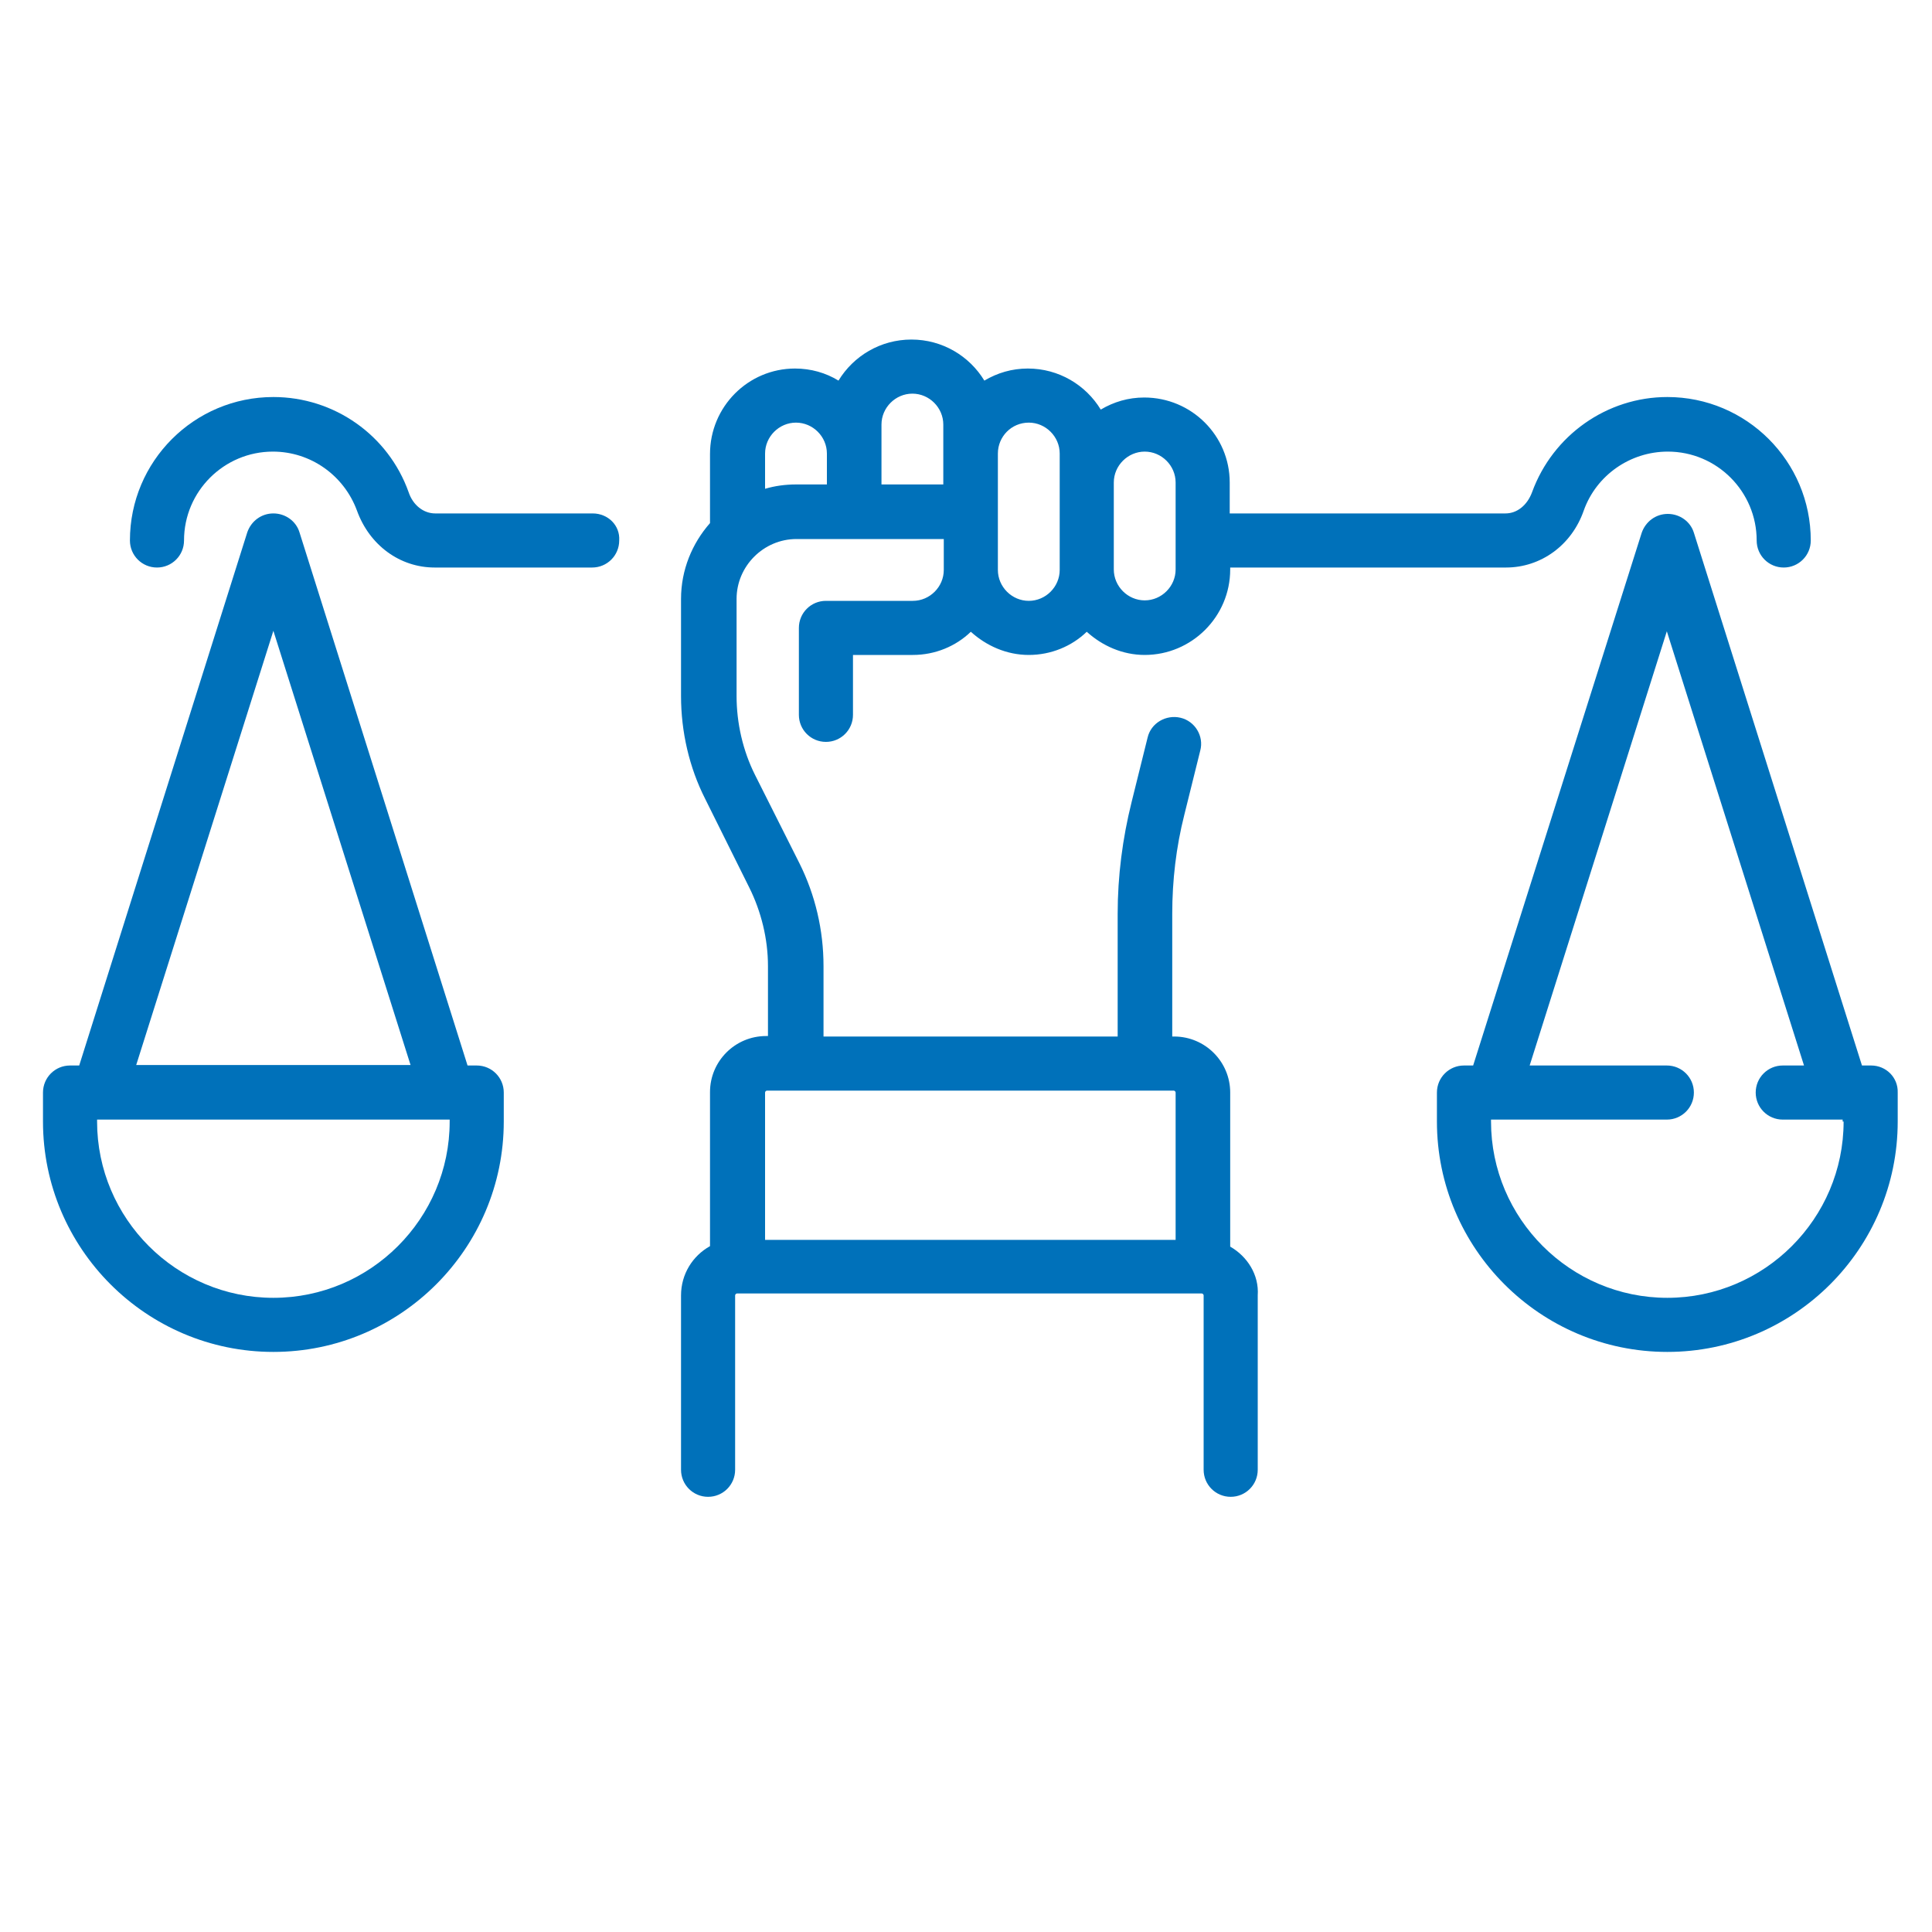
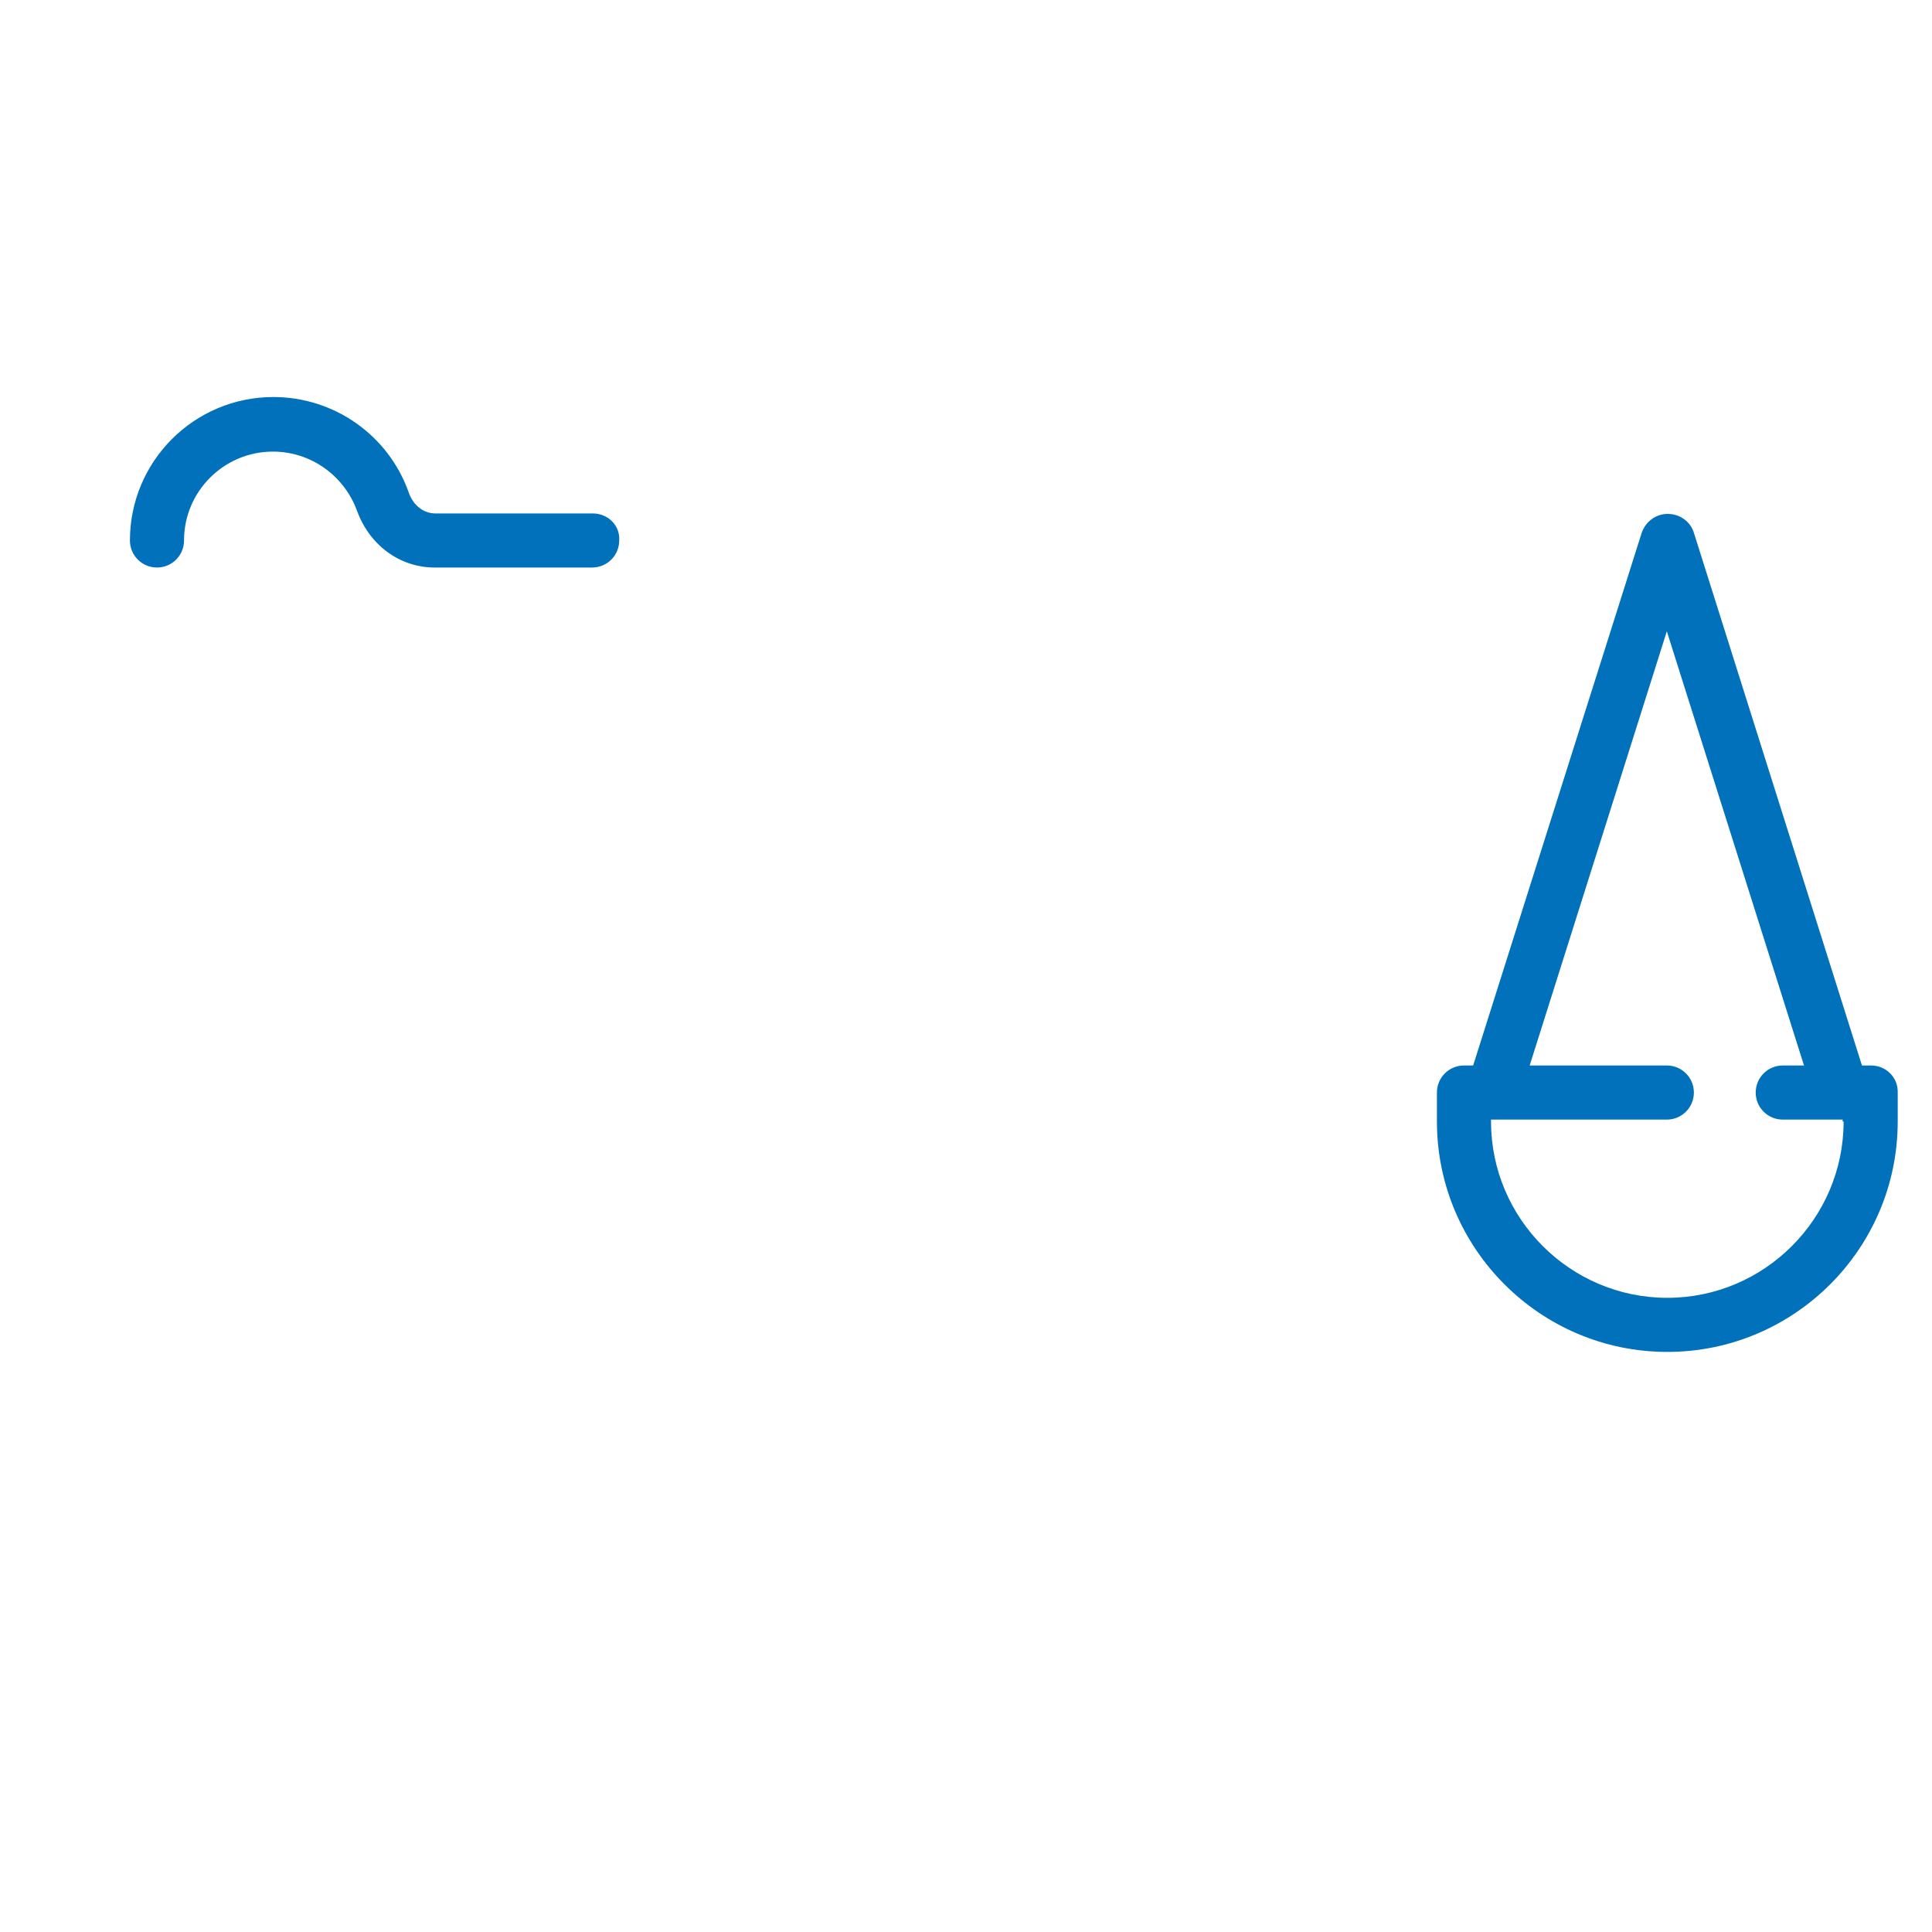
<svg xmlns="http://www.w3.org/2000/svg" version="1.1" id="Layer_1" x="0px" y="0px" viewBox="0 0 40 40" style="enable-background:new 0 0 40 40;" xml:space="preserve">
  <style type="text/css">
	.st0{fill:#0071BA;}
</style>
-   <path class="st0" d="M9.31,23.22c0,2.01-1.64,3.65-3.65,3.65c-2.01,0-3.65-1.64-3.65-3.65v-0.04h0.04h0h7.22l0,0c0,0,0,0,0,0h0.04  V23.22z M5.66,13.06l2.84,8.99H2.82L5.66,13.06z M9.87,22.06H9.68L6.2,11.02c-0.07-0.23-0.29-0.39-0.54-0.39  c-0.25,0-0.46,0.16-0.54,0.39L1.64,22.06H1.45c-0.31,0-0.56,0.25-0.56,0.56v0.6c0,2.63,2.14,4.77,4.77,4.77  c2.63,0,4.77-2.14,4.77-4.77v-0.6C10.43,22.31,10.18,22.06,9.87,22.06" />
  <path class="st0" d="M12.27,10.63H9.01c-0.24,0-0.46-0.17-0.55-0.44c-0.42-1.18-1.54-1.97-2.8-1.97c-1.64,0-2.97,1.33-2.97,2.97  c0,0.31,0.25,0.56,0.56,0.56c0.31,0,0.56-0.25,0.56-0.56c0-1.02,0.83-1.84,1.84-1.84c0.78,0,1.47,0.49,1.74,1.22  c0.26,0.72,0.89,1.18,1.61,1.18h3.26c0.31,0,0.56-0.25,0.56-0.56C12.84,10.88,12.59,10.63,12.27,10.63" />
  <path class="st0" d="M38.17,23.22c0,2.01-1.64,3.65-3.65,3.65c-2.01,0-3.65-1.64-3.65-3.65v-0.04h0.03h0h3.61  c0.31,0,0.56-0.25,0.56-0.56c0-0.31-0.25-0.56-0.56-0.56h-2.84l2.84-8.99l2.84,8.99h-0.44c-0.31,0-0.56,0.25-0.56,0.56  c0,0.31,0.25,0.56,0.56,0.56h1.2l0,0c0,0,0,0,0,0h0.04V23.22z M38.74,22.06h-0.19l-3.48-11.03c-0.07-0.23-0.29-0.39-0.54-0.39  c-0.25,0-0.46,0.16-0.54,0.39L30.5,22.06h-0.19c-0.31,0-0.56,0.25-0.56,0.56v0.6c0,2.63,2.14,4.77,4.77,4.77  c2.63,0,4.77-2.14,4.77-4.77v-0.6C39.3,22.31,39.05,22.06,38.74,22.06" />
-   <path class="st0" d="M15.88,22.58h8.42c0.02,0,0.04,0.02,0.04,0.04v3.05h-8.5v-3.05C15.84,22.6,15.86,22.58,15.88,22.58 M16.48,8.75  c0.35,0,0.64,0.29,0.64,0.64v0.64h-0.64c-0.22,0-0.44,0.03-0.64,0.09V9.39C15.84,9.04,16.13,8.75,16.48,8.75 M18.25,8.79  c0-0.35,0.29-0.64,0.64-0.64c0.35,0,0.64,0.29,0.64,0.64v1.24h-1.28V8.79z M21.3,8.75c0.35,0,0.64,0.29,0.64,0.64v2.41  c0,0.35-0.29,0.64-0.64,0.64c-0.35,0-0.64-0.29-0.64-0.64V9.39C20.66,9.04,20.94,8.75,21.3,8.75 M23.7,9.35  c0.35,0,0.64,0.29,0.64,0.64v1.8c0,0.35-0.29,0.64-0.64,0.64c-0.35,0-0.64-0.29-0.64-0.64v-1.8C23.06,9.64,23.35,9.35,23.7,9.35   M25.47,25.81v-3.19c0-0.64-0.52-1.16-1.16-1.16h-0.04v-2.54c0-0.69,0.08-1.38,0.25-2.05l0.33-1.33c0.08-0.3-0.11-0.61-0.41-0.68  c-0.3-0.07-0.61,0.11-0.68,0.41l-0.33,1.33c-0.19,0.76-0.29,1.54-0.29,2.32v2.54h-6.09V20c0-0.74-0.17-1.47-0.5-2.13l-0.92-1.83  c-0.25-0.5-0.38-1.07-0.38-1.63V12.4c0-0.68,0.56-1.24,1.24-1.24h3.05v0.64c0,0.35-0.29,0.64-0.64,0.64h-1.8  c-0.31,0-0.56,0.25-0.56,0.56v1.8c0,0.31,0.25,0.56,0.56,0.56c0.31,0,0.56-0.25,0.56-0.56v-1.24h1.24c0.46,0,0.89-0.18,1.2-0.48  c0.32,0.29,0.74,0.48,1.2,0.48c0.46,0,0.89-0.18,1.2-0.48c0.32,0.29,0.74,0.48,1.2,0.48c0.97,0,1.77-0.79,1.77-1.77v-0.04h5.71  c0.72,0,1.36-0.46,1.61-1.18c0.26-0.73,0.96-1.22,1.74-1.22c1.02,0,1.84,0.83,1.84,1.84c0,0.31,0.25,0.56,0.56,0.56  c0.31,0,0.56-0.25,0.56-0.56c0-1.64-1.33-2.97-2.97-2.97c-1.25,0-2.37,0.79-2.8,1.97c-0.1,0.27-0.31,0.44-0.55,0.44h-5.71V9.99  c0-0.97-0.79-1.76-1.77-1.76c-0.33,0-0.63,0.09-0.9,0.25c-0.31-0.51-0.87-0.85-1.51-0.85c-0.33,0-0.63,0.09-0.9,0.25  c-0.31-0.51-0.87-0.85-1.51-0.85c-0.64,0-1.2,0.34-1.51,0.85c-0.26-0.16-0.57-0.25-0.9-0.25c-0.97,0-1.76,0.79-1.76,1.77v1.43  c-0.37,0.42-0.6,0.97-0.6,1.57v2.01c0,0.74,0.17,1.48,0.5,2.13l0.91,1.83c0.25,0.5,0.39,1.07,0.39,1.63v1.45h-0.04  c-0.64,0-1.16,0.52-1.16,1.16v3.19c-0.36,0.2-0.6,0.58-0.6,1.02v3.61c0,0.31,0.25,0.56,0.56,0.56c0.31,0,0.56-0.25,0.56-0.56v-3.61  c0-0.02,0.02-0.04,0.04-0.04h9.62c0.02,0,0.04,0.02,0.04,0.04v3.61c0,0.31,0.25,0.56,0.56,0.56c0.31,0,0.56-0.25,0.56-0.56v-3.61  C26.07,26.39,25.82,26.01,25.47,25.81" />
</svg>